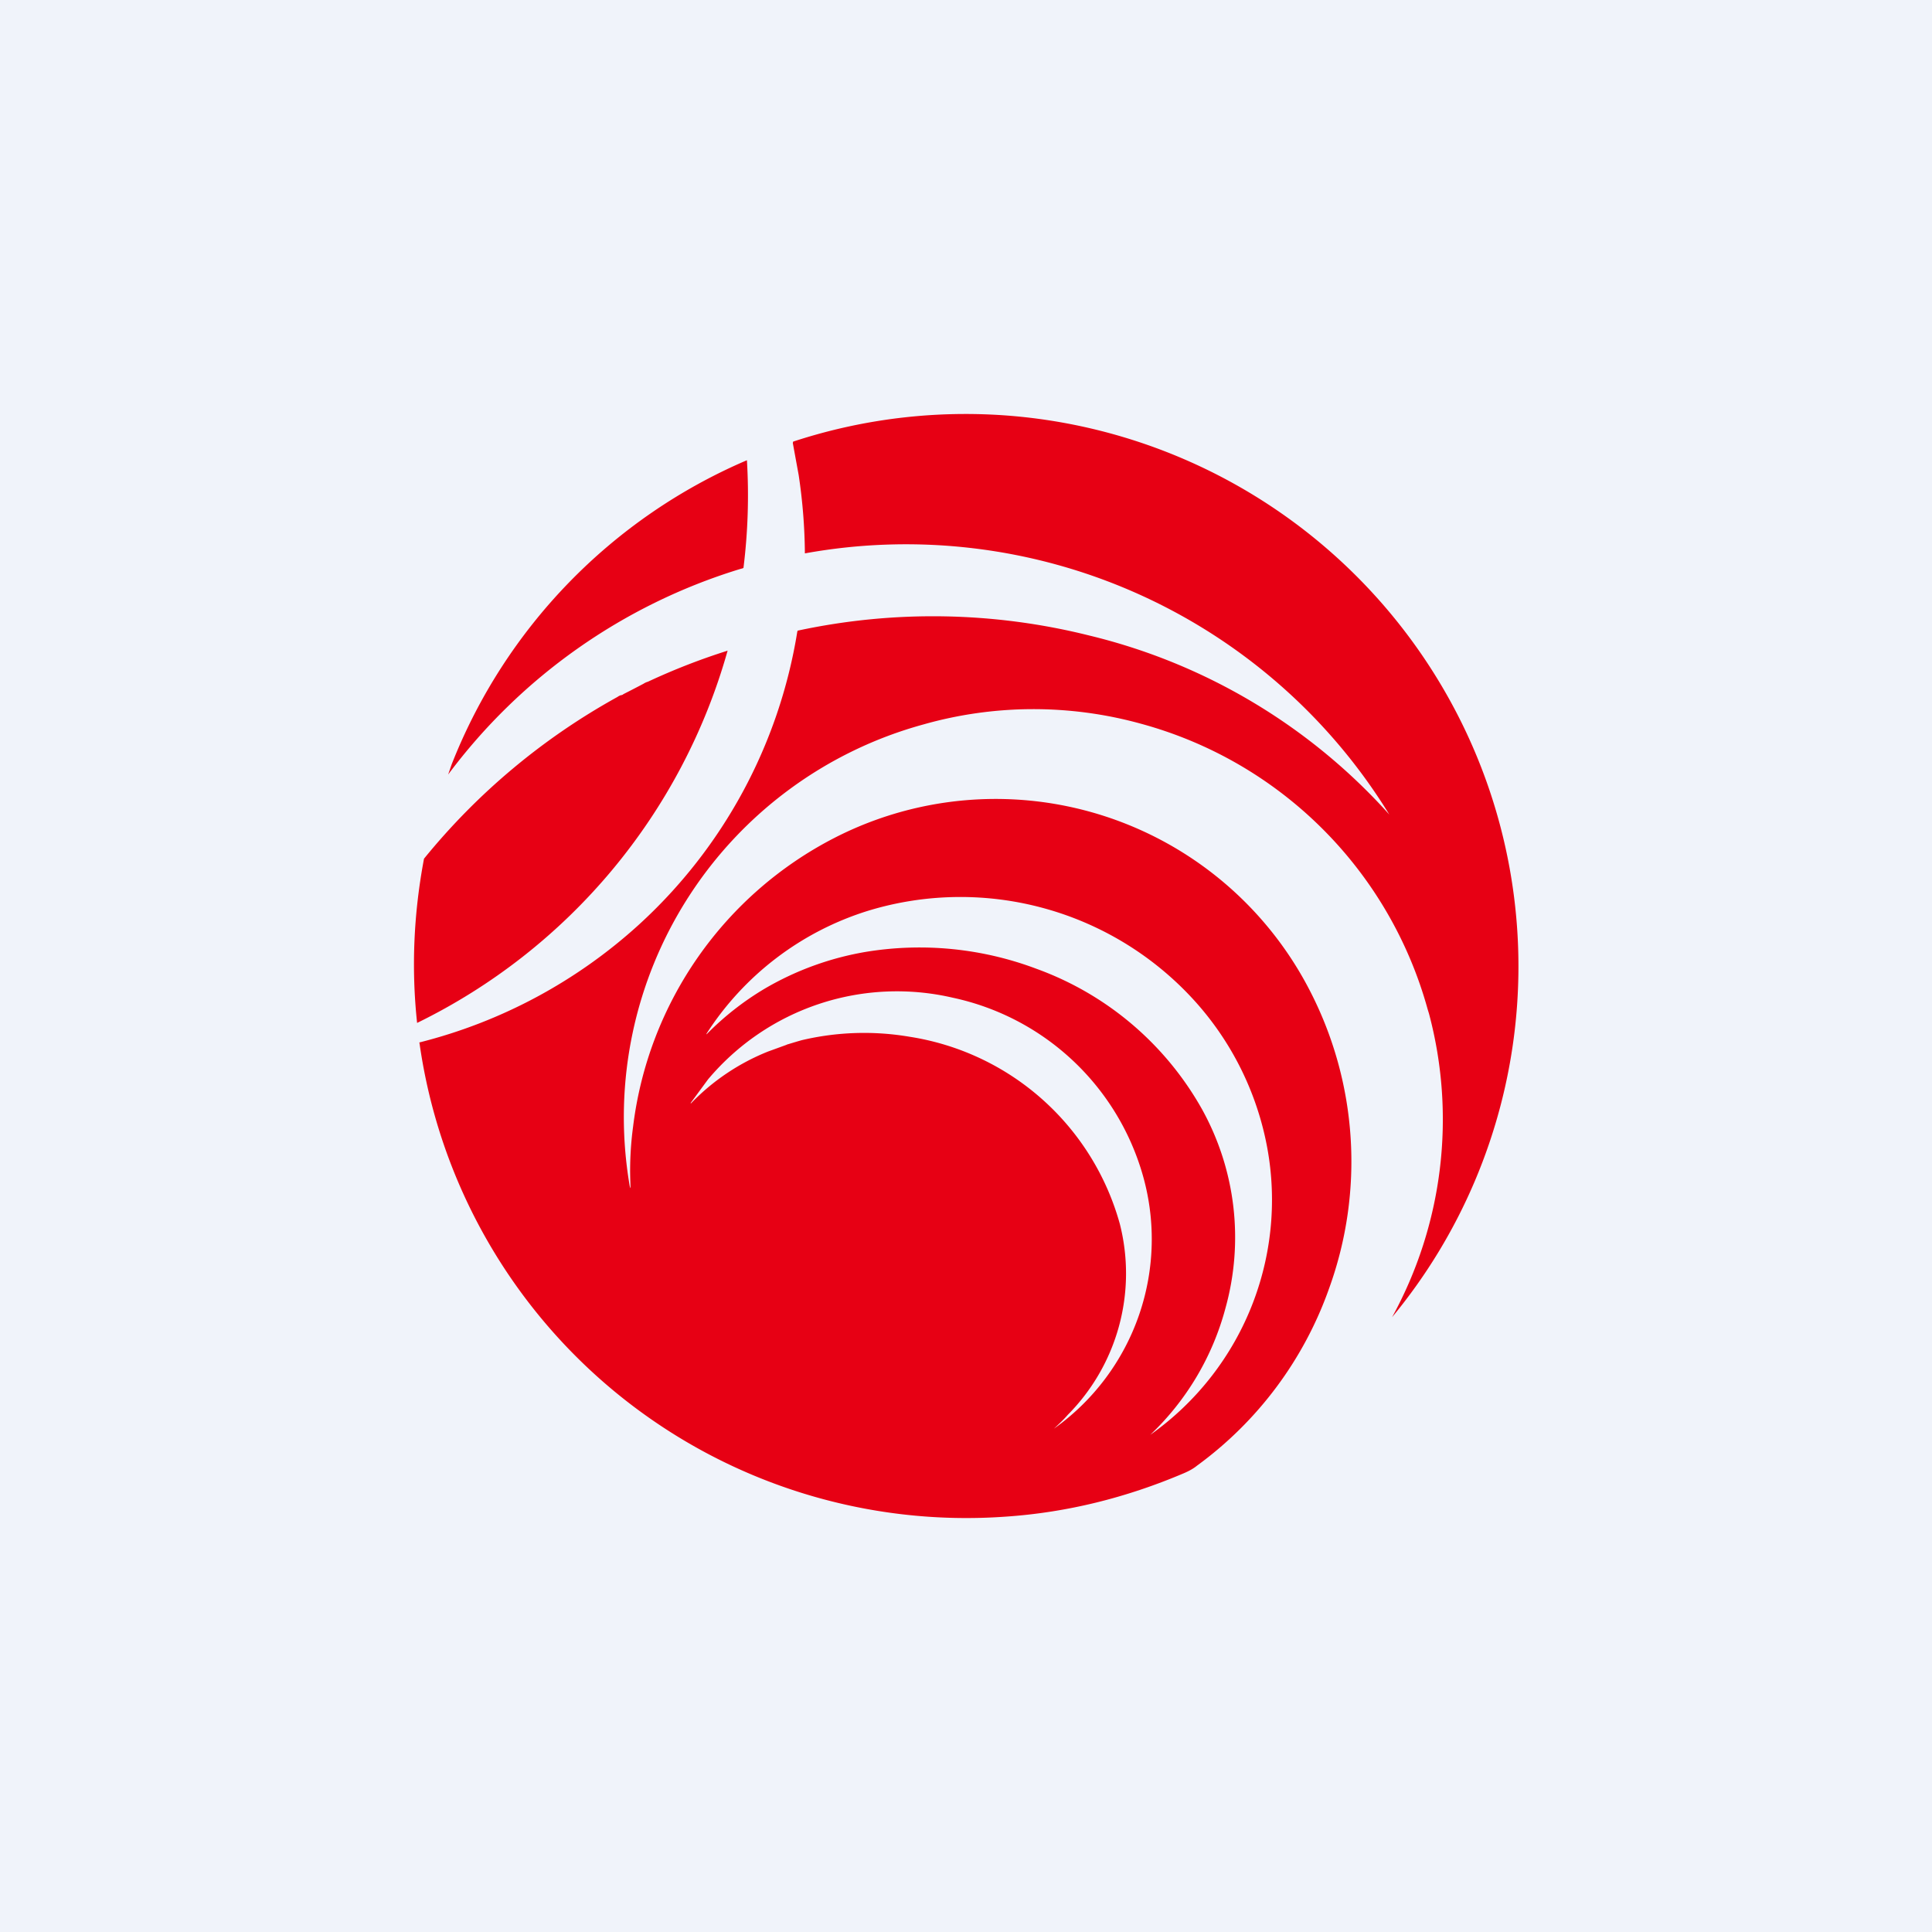
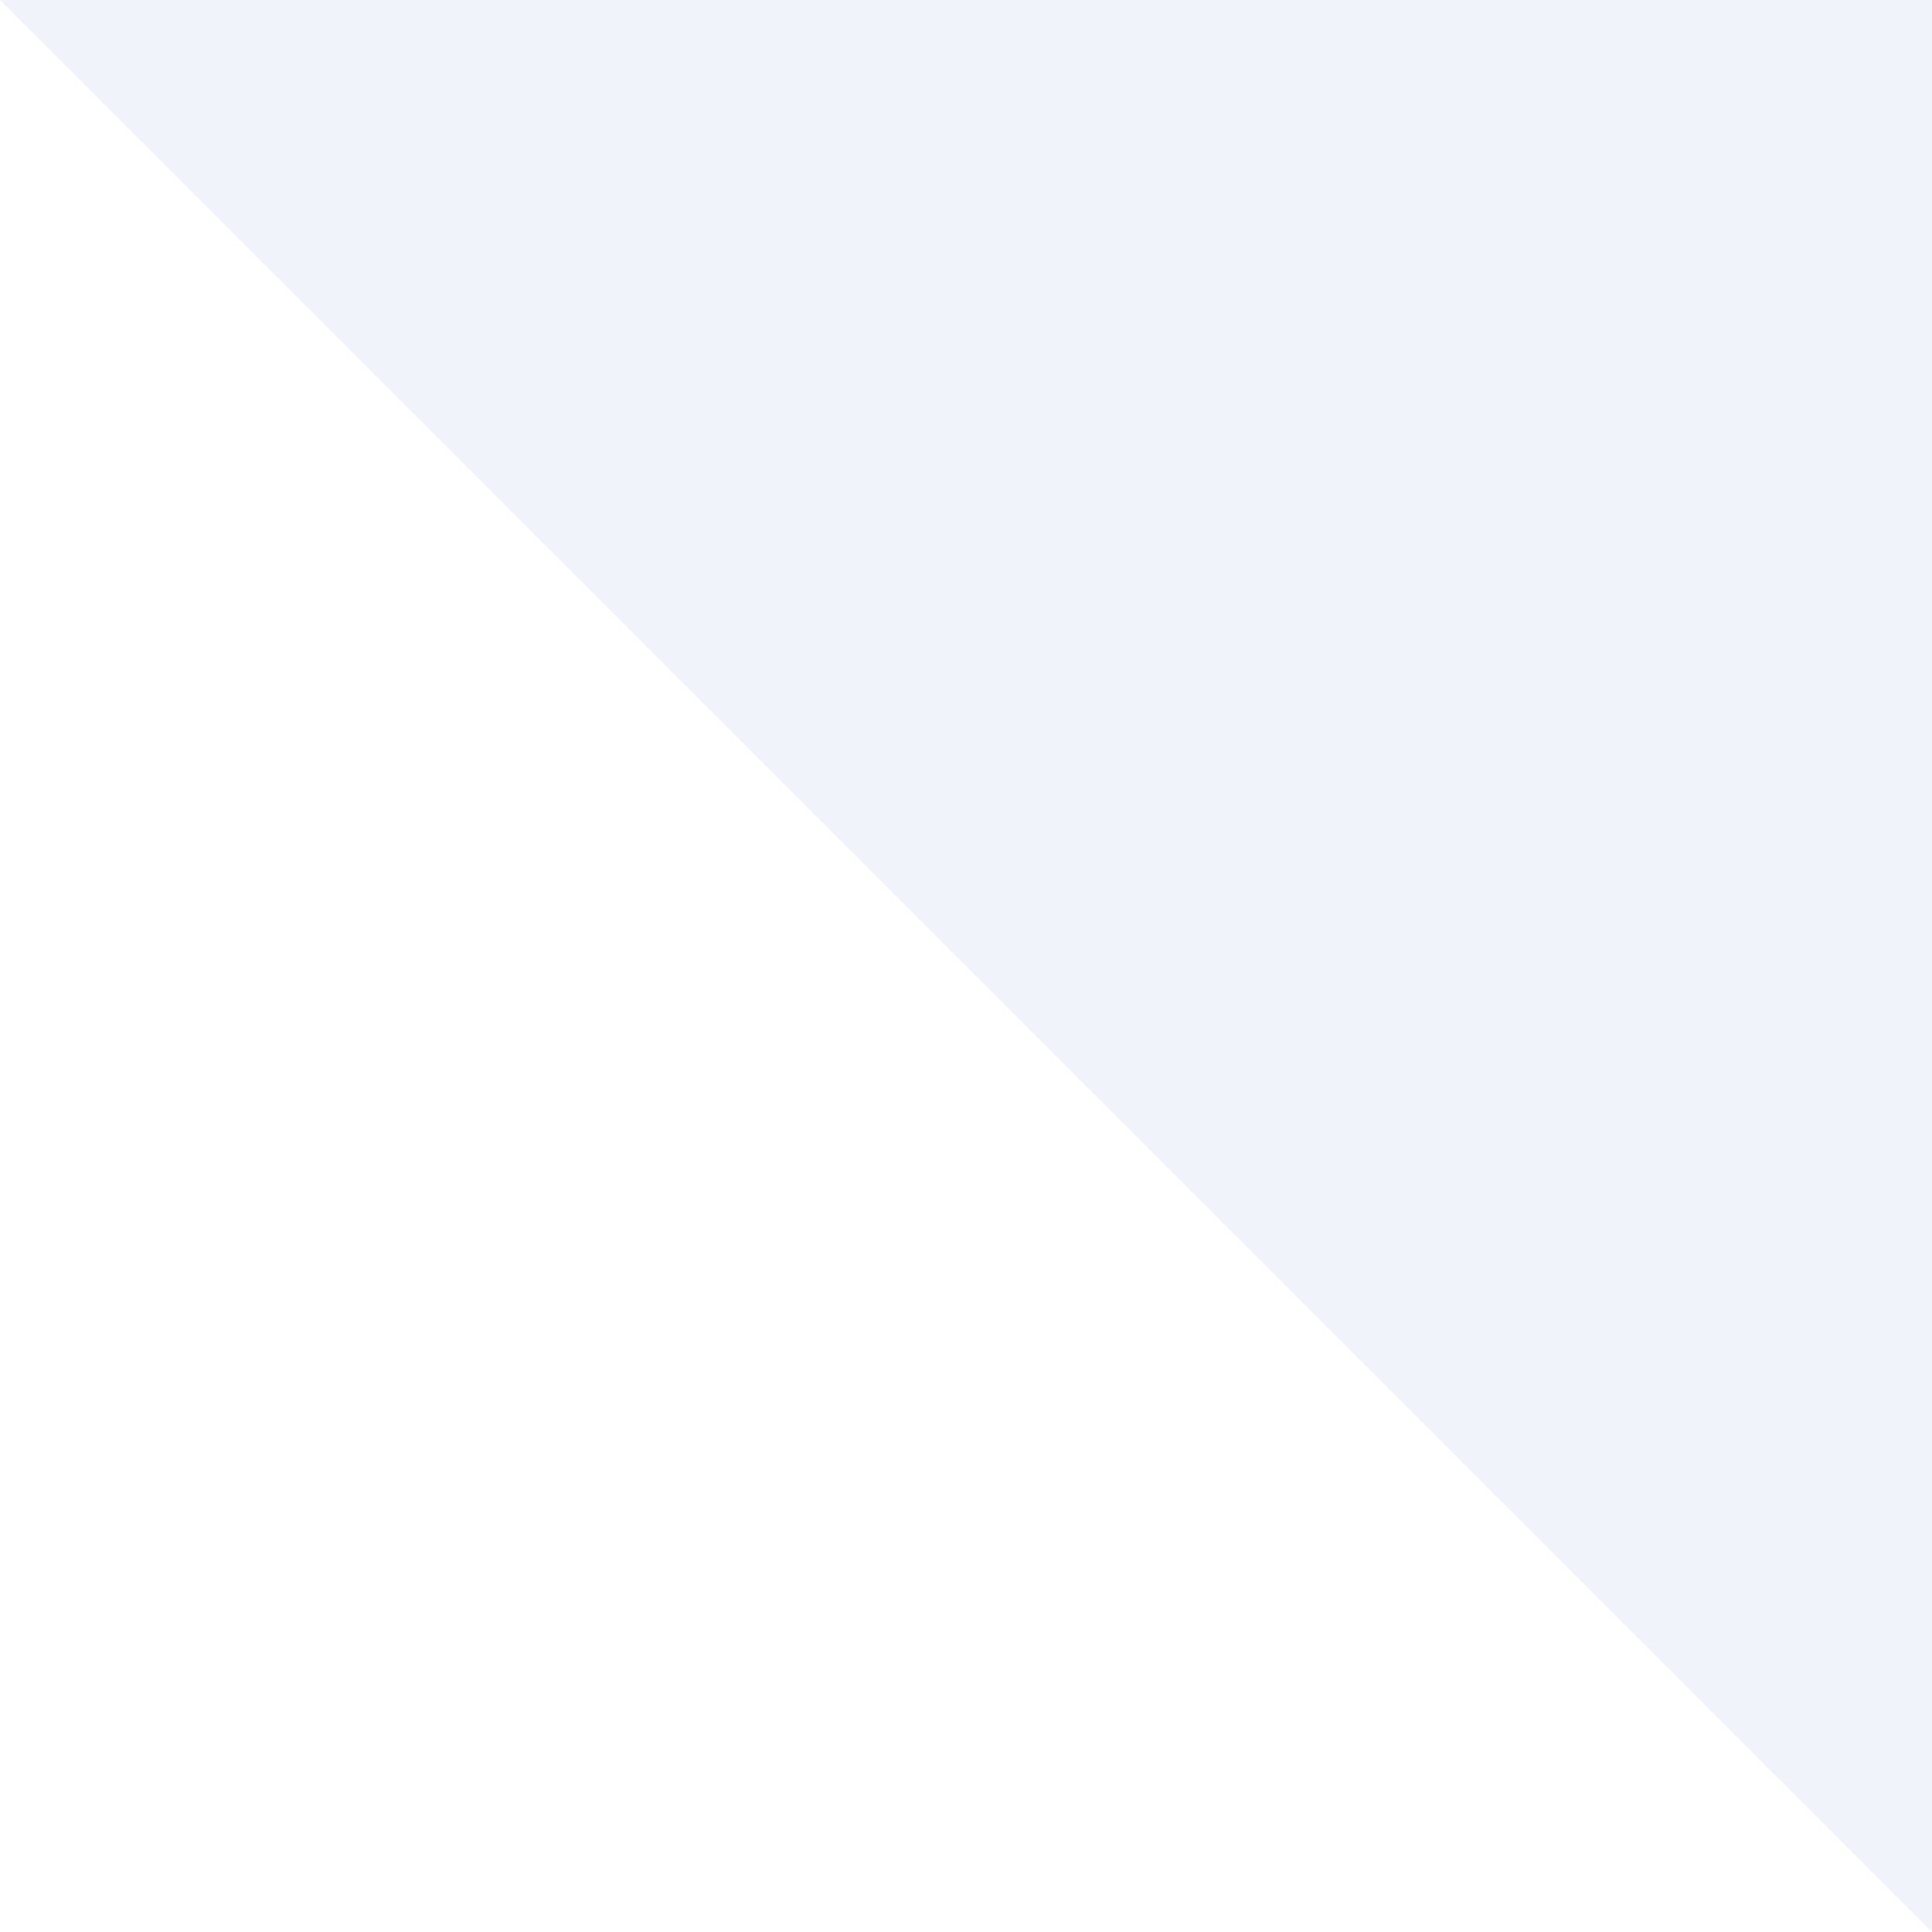
<svg xmlns="http://www.w3.org/2000/svg" width="56" height="56" viewBox="0 0 56 56">
-   <path fill="#F0F3FA" d="M0 0h56v56H0z" />
-   <path fill-rule="evenodd" d="M18.35 32.66a9.5 9.5 0 0 0-.08 1.58c.01.26 0 .26-.04 0A11.8 11.8 0 0 1 26.76 21a11.7 11.7 0 0 1 6.32-.02 11.84 11.84 0 0 1 8.3 8.27l.04.13a11.91 11.91 0 0 1-1.07 8.8 15.95 15.95 0 0 0 1.92-17.42 16.06 16.06 0 0 0-12.68-8.68 16.01 16.01 0 0 0-6.6.72l-.01.04.06.33.11.6a16 16 0 0 1 .18 2.27 16.44 16.44 0 0 1 16.94 7.57 17.06 17.06 0 0 0-8.7-5.19 18.66 18.66 0 0 0-8.45-.14l-.01.03a14.65 14.65 0 0 1-4.6 8.5 14.83 14.83 0 0 1-6.33 3.4c-.02 0-.03.01-.02.03a16.01 16.01 0 0 0 17 13.72c1.75-.12 3.47-.54 5.16-1.26.14-.06.27-.13.38-.22a10.82 10.82 0 0 0 3.83-5.15 10.79 10.79 0 0 0-.55-8.59 10.24 10.24 0 0 0-13.78-4.46 10.9 10.9 0 0 0-5.85 8.38Zm3.81-4a8.65 8.65 0 0 1 2.94-1.07 9.6 9.6 0 0 1 4.94.49 9.03 9.03 0 0 1 4.8 4.07 7.66 7.66 0 0 1 .68 5.77 7.85 7.85 0 0 1-2.18 3.67 8.34 8.34 0 0 0 3.32-8.67 8.71 8.71 0 0 0-1.98-3.85 9.16 9.16 0 0 0-9.52-2.67 8.6 8.6 0 0 0-4.68 3.56c0 .02 0 .03.01.01a8.34 8.34 0 0 1 1.67-1.31Zm.65 1.62-.55.2a6.4 6.4 0 0 0-2.23 1.5h-.01v-.01l.5-.68a7.15 7.15 0 0 1 7.1-2.37 7.32 7.32 0 0 1 5.48 5.06 6.74 6.74 0 0 1-2.55 7.43c.14-.13.28-.26.4-.4a5.82 5.82 0 0 0 1.51-5.53 7.52 7.52 0 0 0-6.1-5.43 7.86 7.86 0 0 0-3.12.1l-.14.04-.3.09ZM21.43 16.5a16.62 16.62 0 0 0-8.44 5.95l.1-.29a15.93 15.93 0 0 1 8.56-8.82 17.03 17.03 0 0 1-.1 3.12.11.11 0 0 1-.05.02l-.07.02Zm-3.36 3.62a41.41 41.41 0 0 0 .58-.3.46.46 0 0 1 .13-.06 18.88 18.88 0 0 1 2.31-.9 17.18 17.18 0 0 1-9 10.79c-.17-1.59-.1-3.17.2-4.76a19.16 19.16 0 0 1 5.61-4.69.3.3 0 0 1 .1-.05c.02 0 .05-.01.07-.03Z" fill="#E70014" />
+   <path fill="#F0F3FA" d="M0 0h56v56z" />
</svg>